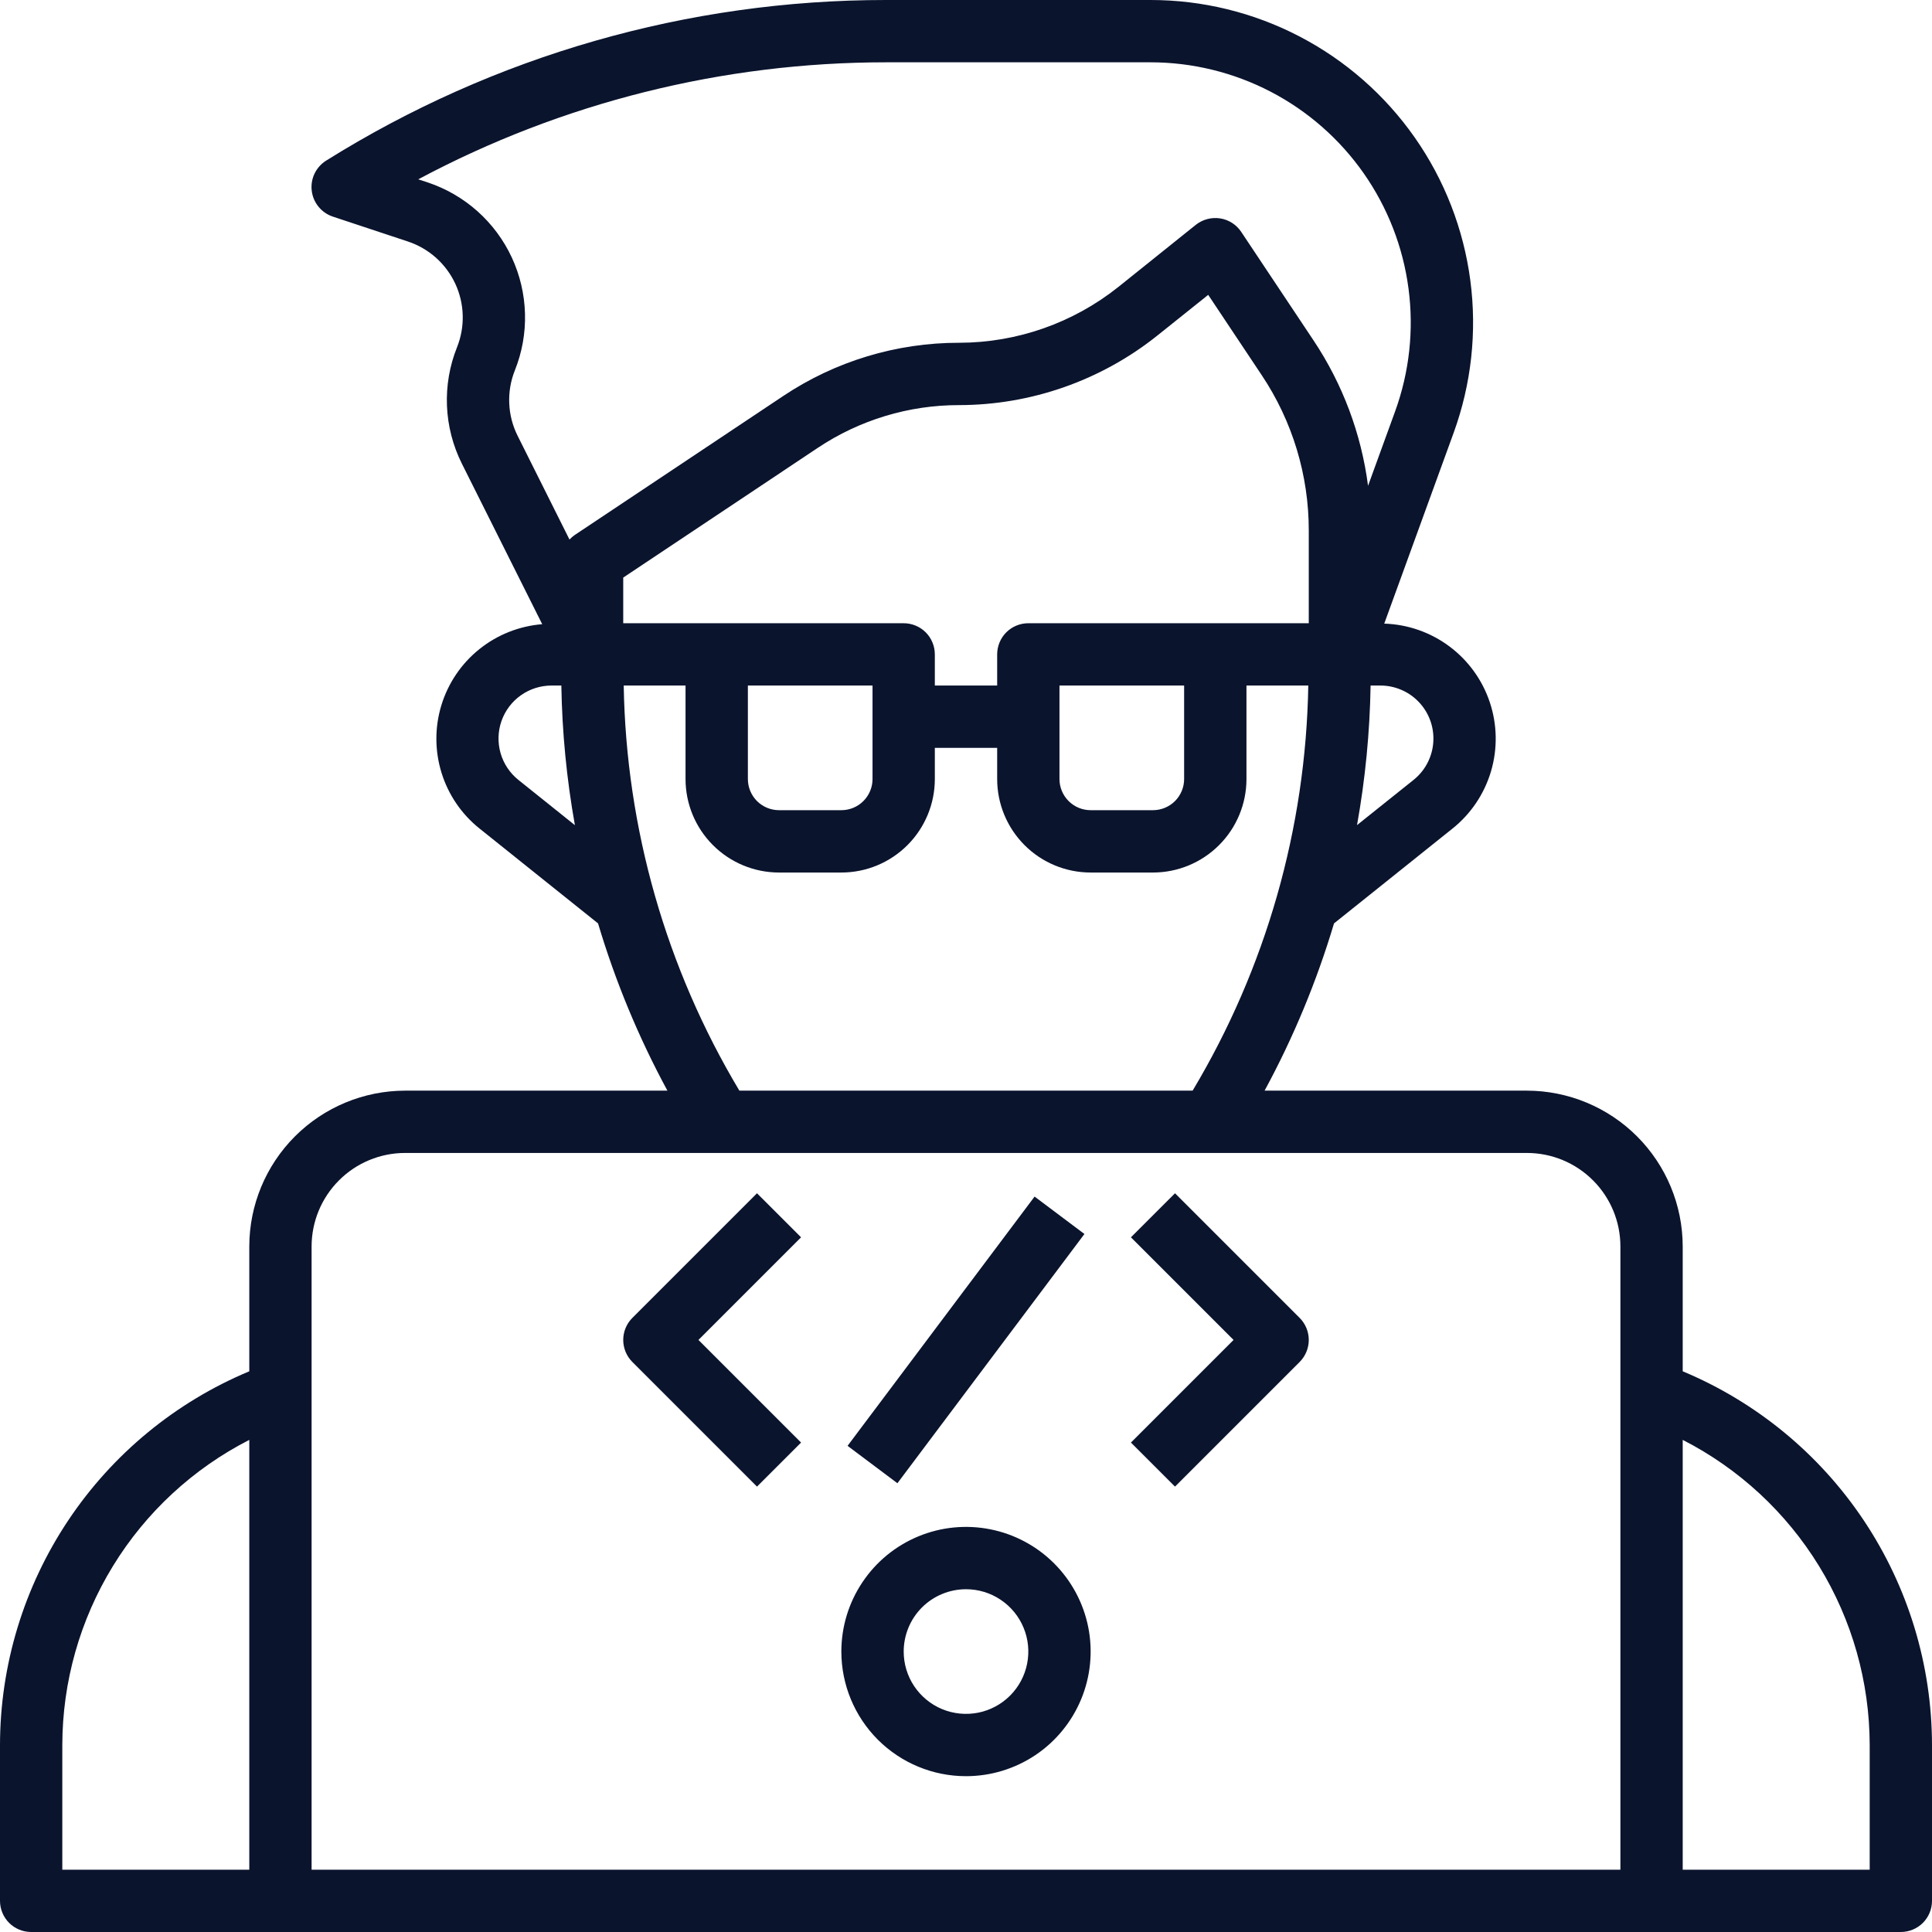
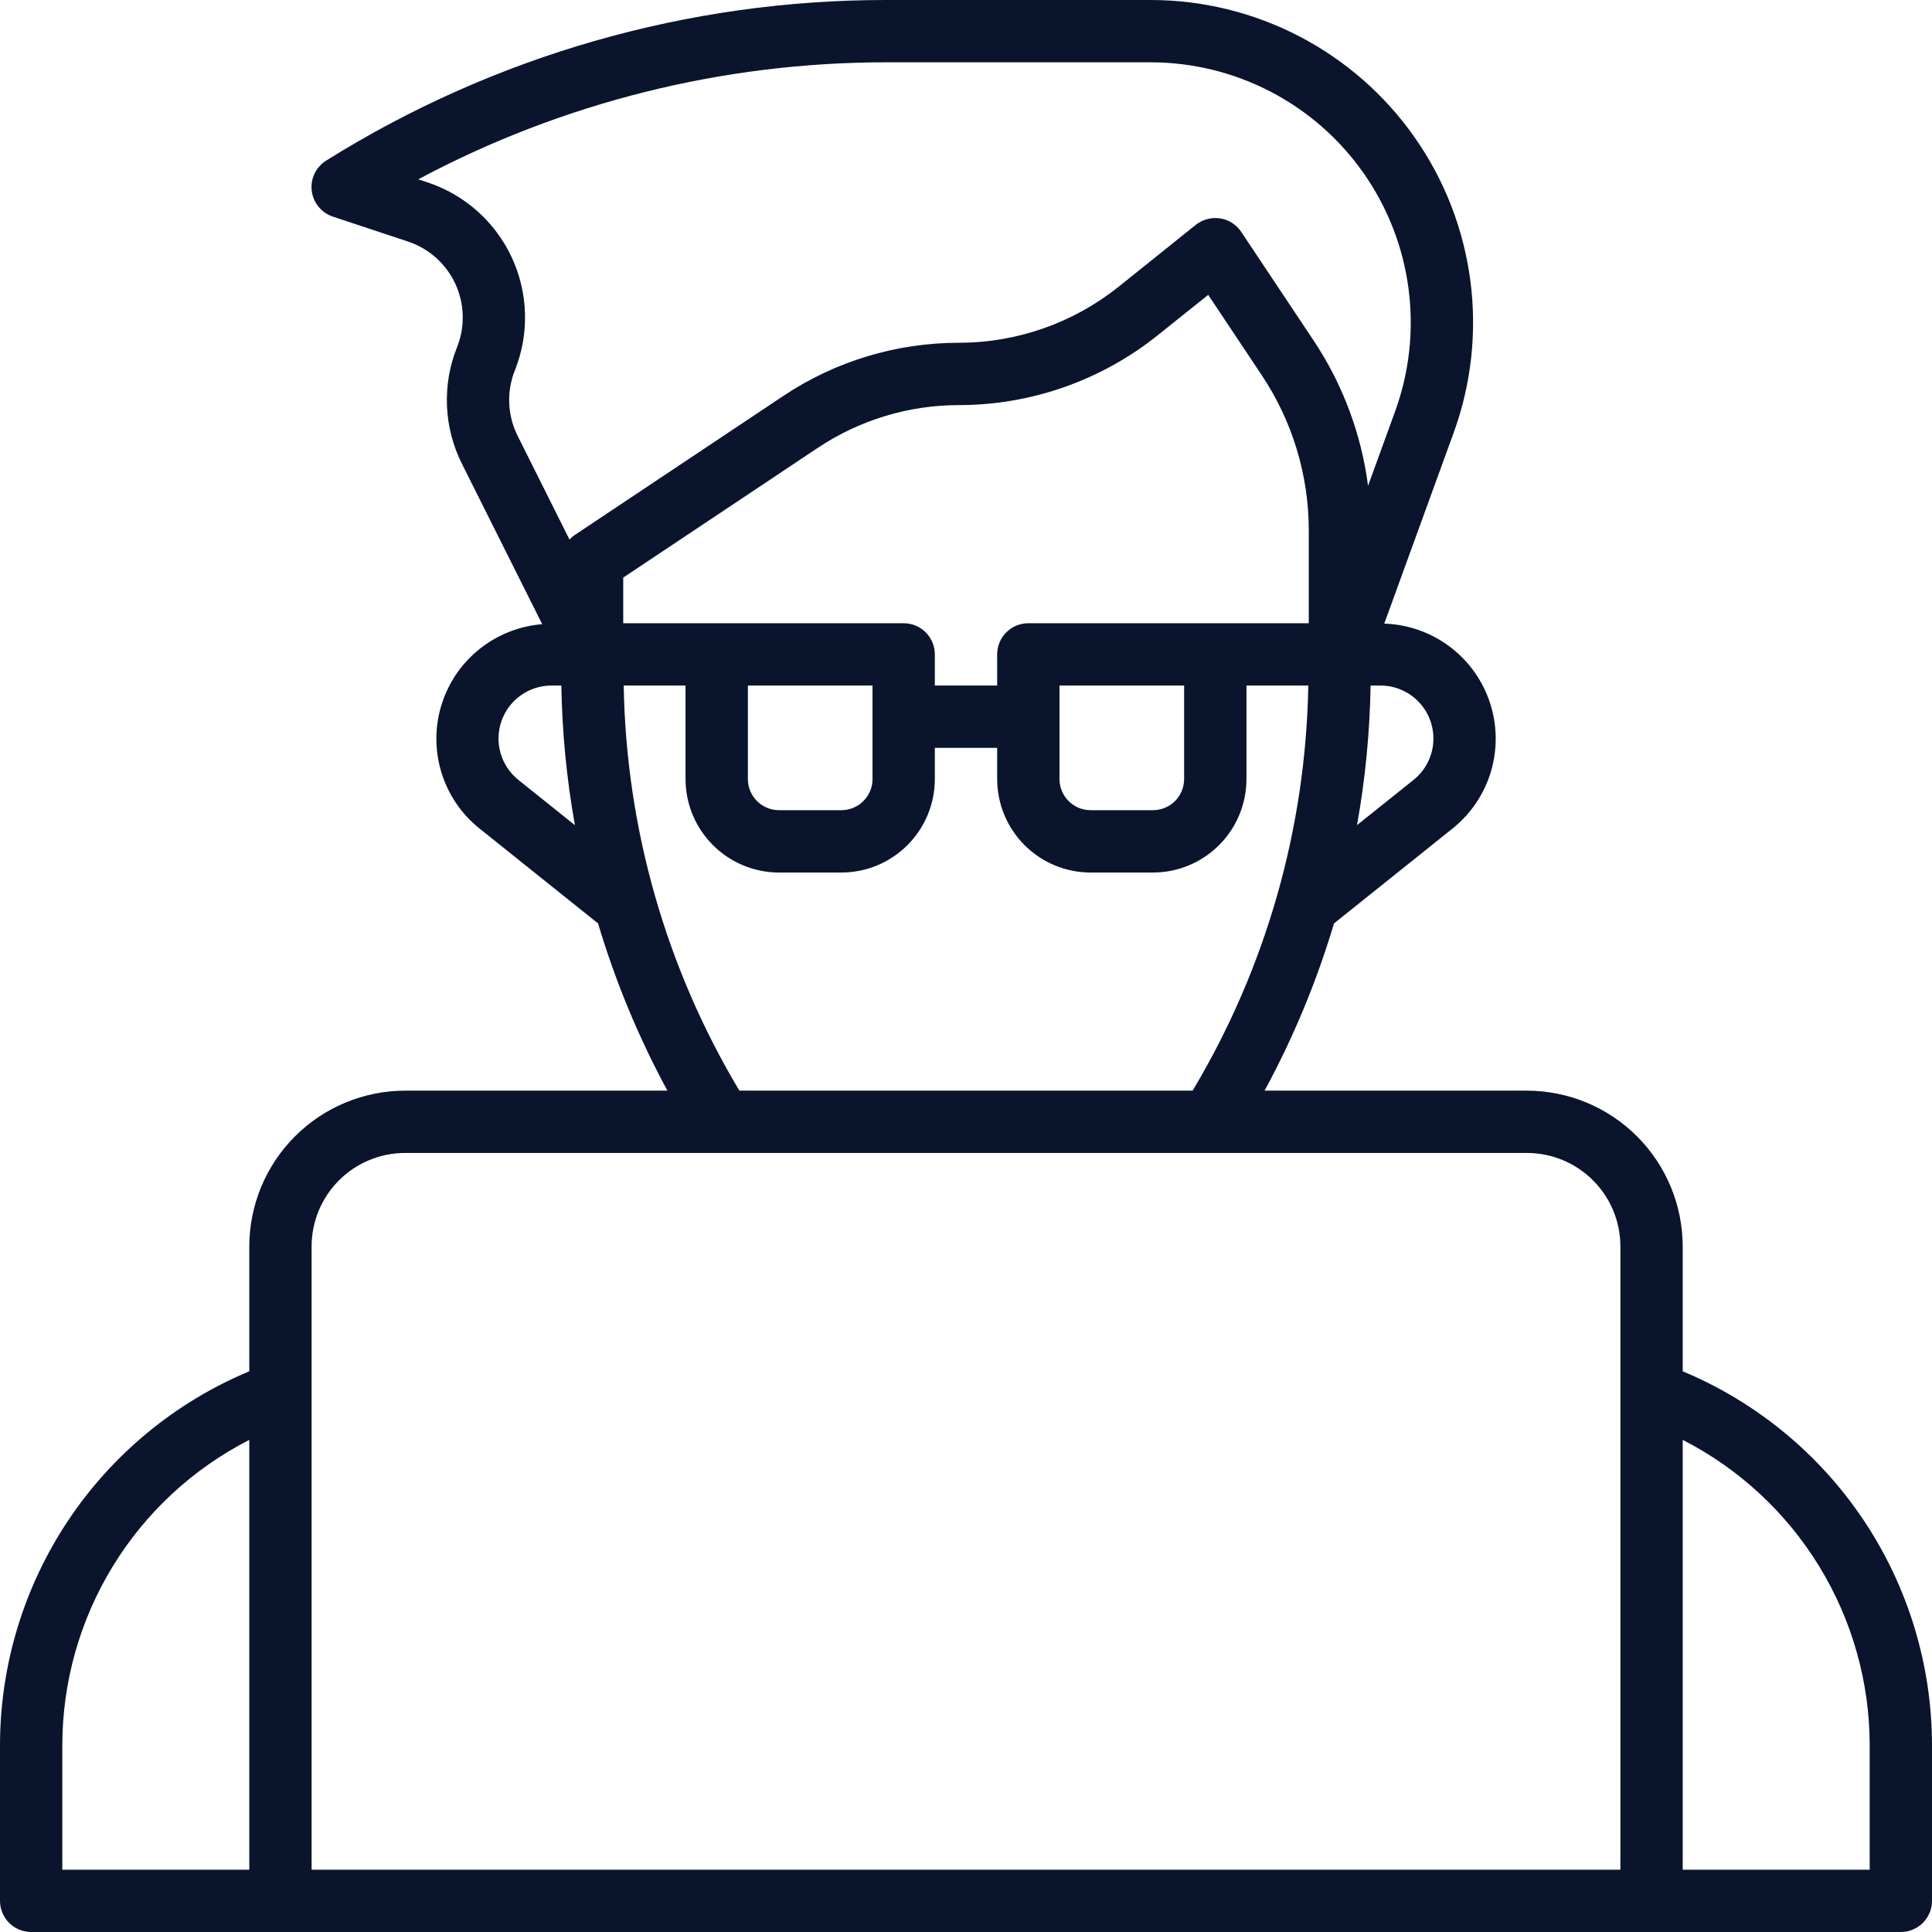
<svg xmlns="http://www.w3.org/2000/svg" width="60" height="60" viewBox="0 0 60 60" fill="none">
  <path d="M52.258 42.587V38.71C52.257 37.427 51.746 36.197 50.839 35.29C49.932 34.383 48.702 33.873 47.419 33.871H39.273C40.169 32.219 40.891 30.478 41.429 28.677L45.106 25.734C45.678 25.278 46.096 24.657 46.304 23.956C46.511 23.255 46.499 22.506 46.268 21.812C46.037 21.118 45.599 20.512 45.013 20.075C44.426 19.637 43.72 19.39 42.989 19.367L45.145 13.439C45.695 11.926 45.873 10.303 45.662 8.707C45.452 7.111 44.86 5.589 43.936 4.27C43.013 2.952 41.785 1.875 40.357 1.132C38.929 0.388 37.343 0 35.733 1.01965e-06H27.517C21.369 -0.002 15.345 1.726 10.132 4.986C9.976 5.083 9.85 5.223 9.77 5.388C9.69 5.554 9.659 5.74 9.681 5.923C9.703 6.106 9.776 6.279 9.893 6.421C10.009 6.564 10.164 6.67 10.339 6.728L12.673 7.502C12.994 7.609 13.29 7.781 13.542 8.006C13.794 8.232 13.998 8.507 14.141 8.814C14.283 9.121 14.361 9.454 14.37 9.792C14.38 10.13 14.319 10.467 14.194 10.782C13.962 11.361 13.855 11.983 13.881 12.607C13.907 13.23 14.065 13.842 14.344 14.4L16.839 19.385C16.125 19.442 15.445 19.712 14.887 20.16C14.328 20.608 13.918 21.214 13.708 21.899C13.499 22.583 13.5 23.315 13.712 23.999C13.923 24.683 14.336 25.288 14.896 25.734L18.573 28.677C19.11 30.478 19.832 32.218 20.727 33.871H12.581C11.298 33.873 10.068 34.383 9.161 35.29C8.254 36.197 7.743 37.427 7.742 38.71V42.587C5.452 43.543 3.495 45.155 2.117 47.22C0.74 49.285 0.003 51.711 0 54.194V59.032C0 59.289 0.102 59.535 0.283 59.717C0.465 59.898 0.711 60 0.968 60H59.032C59.289 60 59.535 59.898 59.717 59.717C59.898 59.535 60 59.289 60 59.032V54.194C59.997 51.711 59.26 49.285 57.883 47.22C56.505 45.155 54.548 43.543 52.258 42.587ZM37.742 19.355H31.936C31.679 19.355 31.433 19.457 31.251 19.638C31.07 19.82 30.968 20.066 30.968 20.323V21.29H29.032V20.323C29.032 20.066 28.93 19.82 28.749 19.638C28.567 19.457 28.321 19.355 28.064 19.355H19.355V17.937L25.395 13.91C26.695 13.042 28.224 12.579 29.787 12.581C32.024 12.578 34.193 11.817 35.941 10.422L37.522 9.157L39.182 11.648C40.138 13.078 40.647 14.759 40.645 16.479V19.355H37.742ZM36.774 21.29V24.194C36.774 24.45 36.672 24.696 36.491 24.878C36.309 25.059 36.063 25.161 35.806 25.161H33.871C33.614 25.161 33.368 25.059 33.187 24.878C33.005 24.696 32.903 24.45 32.903 24.194V21.29H36.774ZM27.097 21.29V24.194C27.097 24.45 26.995 24.696 26.813 24.878C26.632 25.059 26.386 25.161 26.129 25.161H24.194C23.937 25.161 23.691 25.059 23.509 24.878C23.328 24.696 23.226 24.45 23.226 24.194V21.29H27.097ZM44.516 22.936C44.517 23.182 44.461 23.426 44.354 23.649C44.248 23.871 44.092 24.067 43.899 24.221L42.144 25.624C42.4 24.193 42.541 22.744 42.565 21.29H42.871C43.087 21.29 43.301 21.333 43.501 21.416C43.7 21.498 43.882 21.619 44.034 21.772C44.187 21.925 44.308 22.106 44.391 22.306C44.474 22.506 44.516 22.719 44.516 22.936ZM15.99 11.501C16.214 10.941 16.321 10.343 16.304 9.741C16.288 9.139 16.149 8.546 15.896 8C15.643 7.454 15.28 6.965 14.832 6.564C14.383 6.162 13.856 5.857 13.285 5.666L12.989 5.569C17.459 3.183 22.449 1.935 27.517 1.935H35.733C37.031 1.936 38.31 2.249 39.462 2.848C40.614 3.448 41.604 4.316 42.349 5.379C43.094 6.443 43.572 7.67 43.742 8.957C43.913 10.245 43.77 11.554 43.327 12.774L42.486 15.087C42.276 13.471 41.696 11.925 40.792 10.57L38.547 7.201C38.473 7.089 38.376 6.995 38.263 6.922C38.15 6.85 38.023 6.802 37.89 6.782C37.758 6.762 37.622 6.769 37.493 6.804C37.363 6.838 37.242 6.899 37.137 6.982L34.732 8.911C33.327 10.031 31.584 10.643 29.787 10.645C27.841 10.643 25.939 11.219 24.321 12.3L17.85 16.614C17.79 16.655 17.735 16.702 17.686 16.756L16.075 13.534C15.918 13.22 15.829 12.877 15.815 12.526C15.8 12.176 15.86 11.826 15.99 11.501ZM16.102 24.223C15.835 24.01 15.641 23.72 15.546 23.391C15.452 23.063 15.461 22.714 15.574 22.392C15.687 22.07 15.897 21.79 16.176 21.593C16.454 21.396 16.788 21.29 17.129 21.29H17.433C17.457 22.744 17.598 24.194 17.854 25.626L16.102 24.223ZM19.37 21.29H21.29V24.194C21.29 24.963 21.596 25.702 22.141 26.246C22.685 26.791 23.424 27.097 24.194 27.097H26.129C26.899 27.097 27.637 26.791 28.182 26.246C28.726 25.702 29.032 24.963 29.032 24.194V23.226H30.968V24.194C30.968 24.963 31.274 25.702 31.818 26.246C32.362 26.791 33.101 27.097 33.871 27.097H35.806C36.576 27.097 37.315 26.791 37.859 26.246C38.404 25.702 38.71 24.963 38.71 24.194V21.29H40.63C40.554 25.726 39.316 30.064 37.038 33.871H22.962C20.684 30.064 19.445 25.726 19.37 21.29ZM12.581 35.806H47.419C48.189 35.806 48.928 36.112 49.472 36.657C50.017 37.201 50.323 37.94 50.323 38.71V58.065H9.677V38.71C9.677 37.94 9.983 37.201 10.528 36.657C11.072 36.112 11.811 35.806 12.581 35.806ZM1.935 54.194C1.938 52.233 2.482 50.31 3.506 48.638C4.53 46.966 5.996 45.609 7.742 44.717V58.065H1.935V54.194ZM58.065 58.065H52.258V44.717C54.004 45.609 55.469 46.967 56.494 48.639C57.518 50.31 58.062 52.233 58.065 54.194V58.065Z" fill="#0A142D" />
-   <path d="M30 55.161C30.766 55.161 31.514 54.934 32.151 54.509C32.787 54.084 33.283 53.479 33.576 52.772C33.869 52.064 33.946 51.286 33.797 50.535C33.647 49.784 33.279 49.095 32.737 48.553C32.196 48.012 31.506 47.643 30.755 47.494C30.004 47.344 29.226 47.421 28.519 47.714C27.811 48.007 27.207 48.503 26.782 49.14C26.356 49.776 26.129 50.525 26.129 51.29C26.129 52.317 26.537 53.302 27.263 54.028C27.989 54.754 28.974 55.161 30 55.161ZM30 49.355C30.383 49.355 30.757 49.468 31.075 49.681C31.394 49.894 31.642 50.196 31.788 50.55C31.935 50.903 31.973 51.293 31.898 51.668C31.824 52.043 31.639 52.388 31.369 52.659C31.098 52.93 30.753 53.114 30.378 53.189C30.002 53.263 29.613 53.225 29.259 53.079C28.906 52.932 28.604 52.684 28.391 52.366C28.178 52.047 28.065 51.673 28.065 51.29C28.065 50.777 28.269 50.285 28.631 49.922C28.994 49.559 29.487 49.355 30 49.355Z" fill="#0A142D" />
-   <path d="M23.509 46.168L24.878 44.8L21.691 41.613L24.878 38.426L23.509 37.058L19.638 40.929C19.457 41.11 19.355 41.356 19.355 41.613C19.355 41.869 19.457 42.115 19.638 42.297L23.509 46.168Z" fill="#0A142D" />
-   <path d="M36.491 46.168L40.362 42.297C40.543 42.115 40.645 41.869 40.645 41.613C40.645 41.356 40.543 41.11 40.362 40.929L36.491 37.058L35.122 38.426L38.309 41.613L35.122 44.8L36.491 46.168Z" fill="#0A142D" />
-   <path d="M32.13 37.161L26.322 44.902L27.87 46.063L33.678 38.323L32.13 37.161Z" fill="#0A142D" />
</svg>